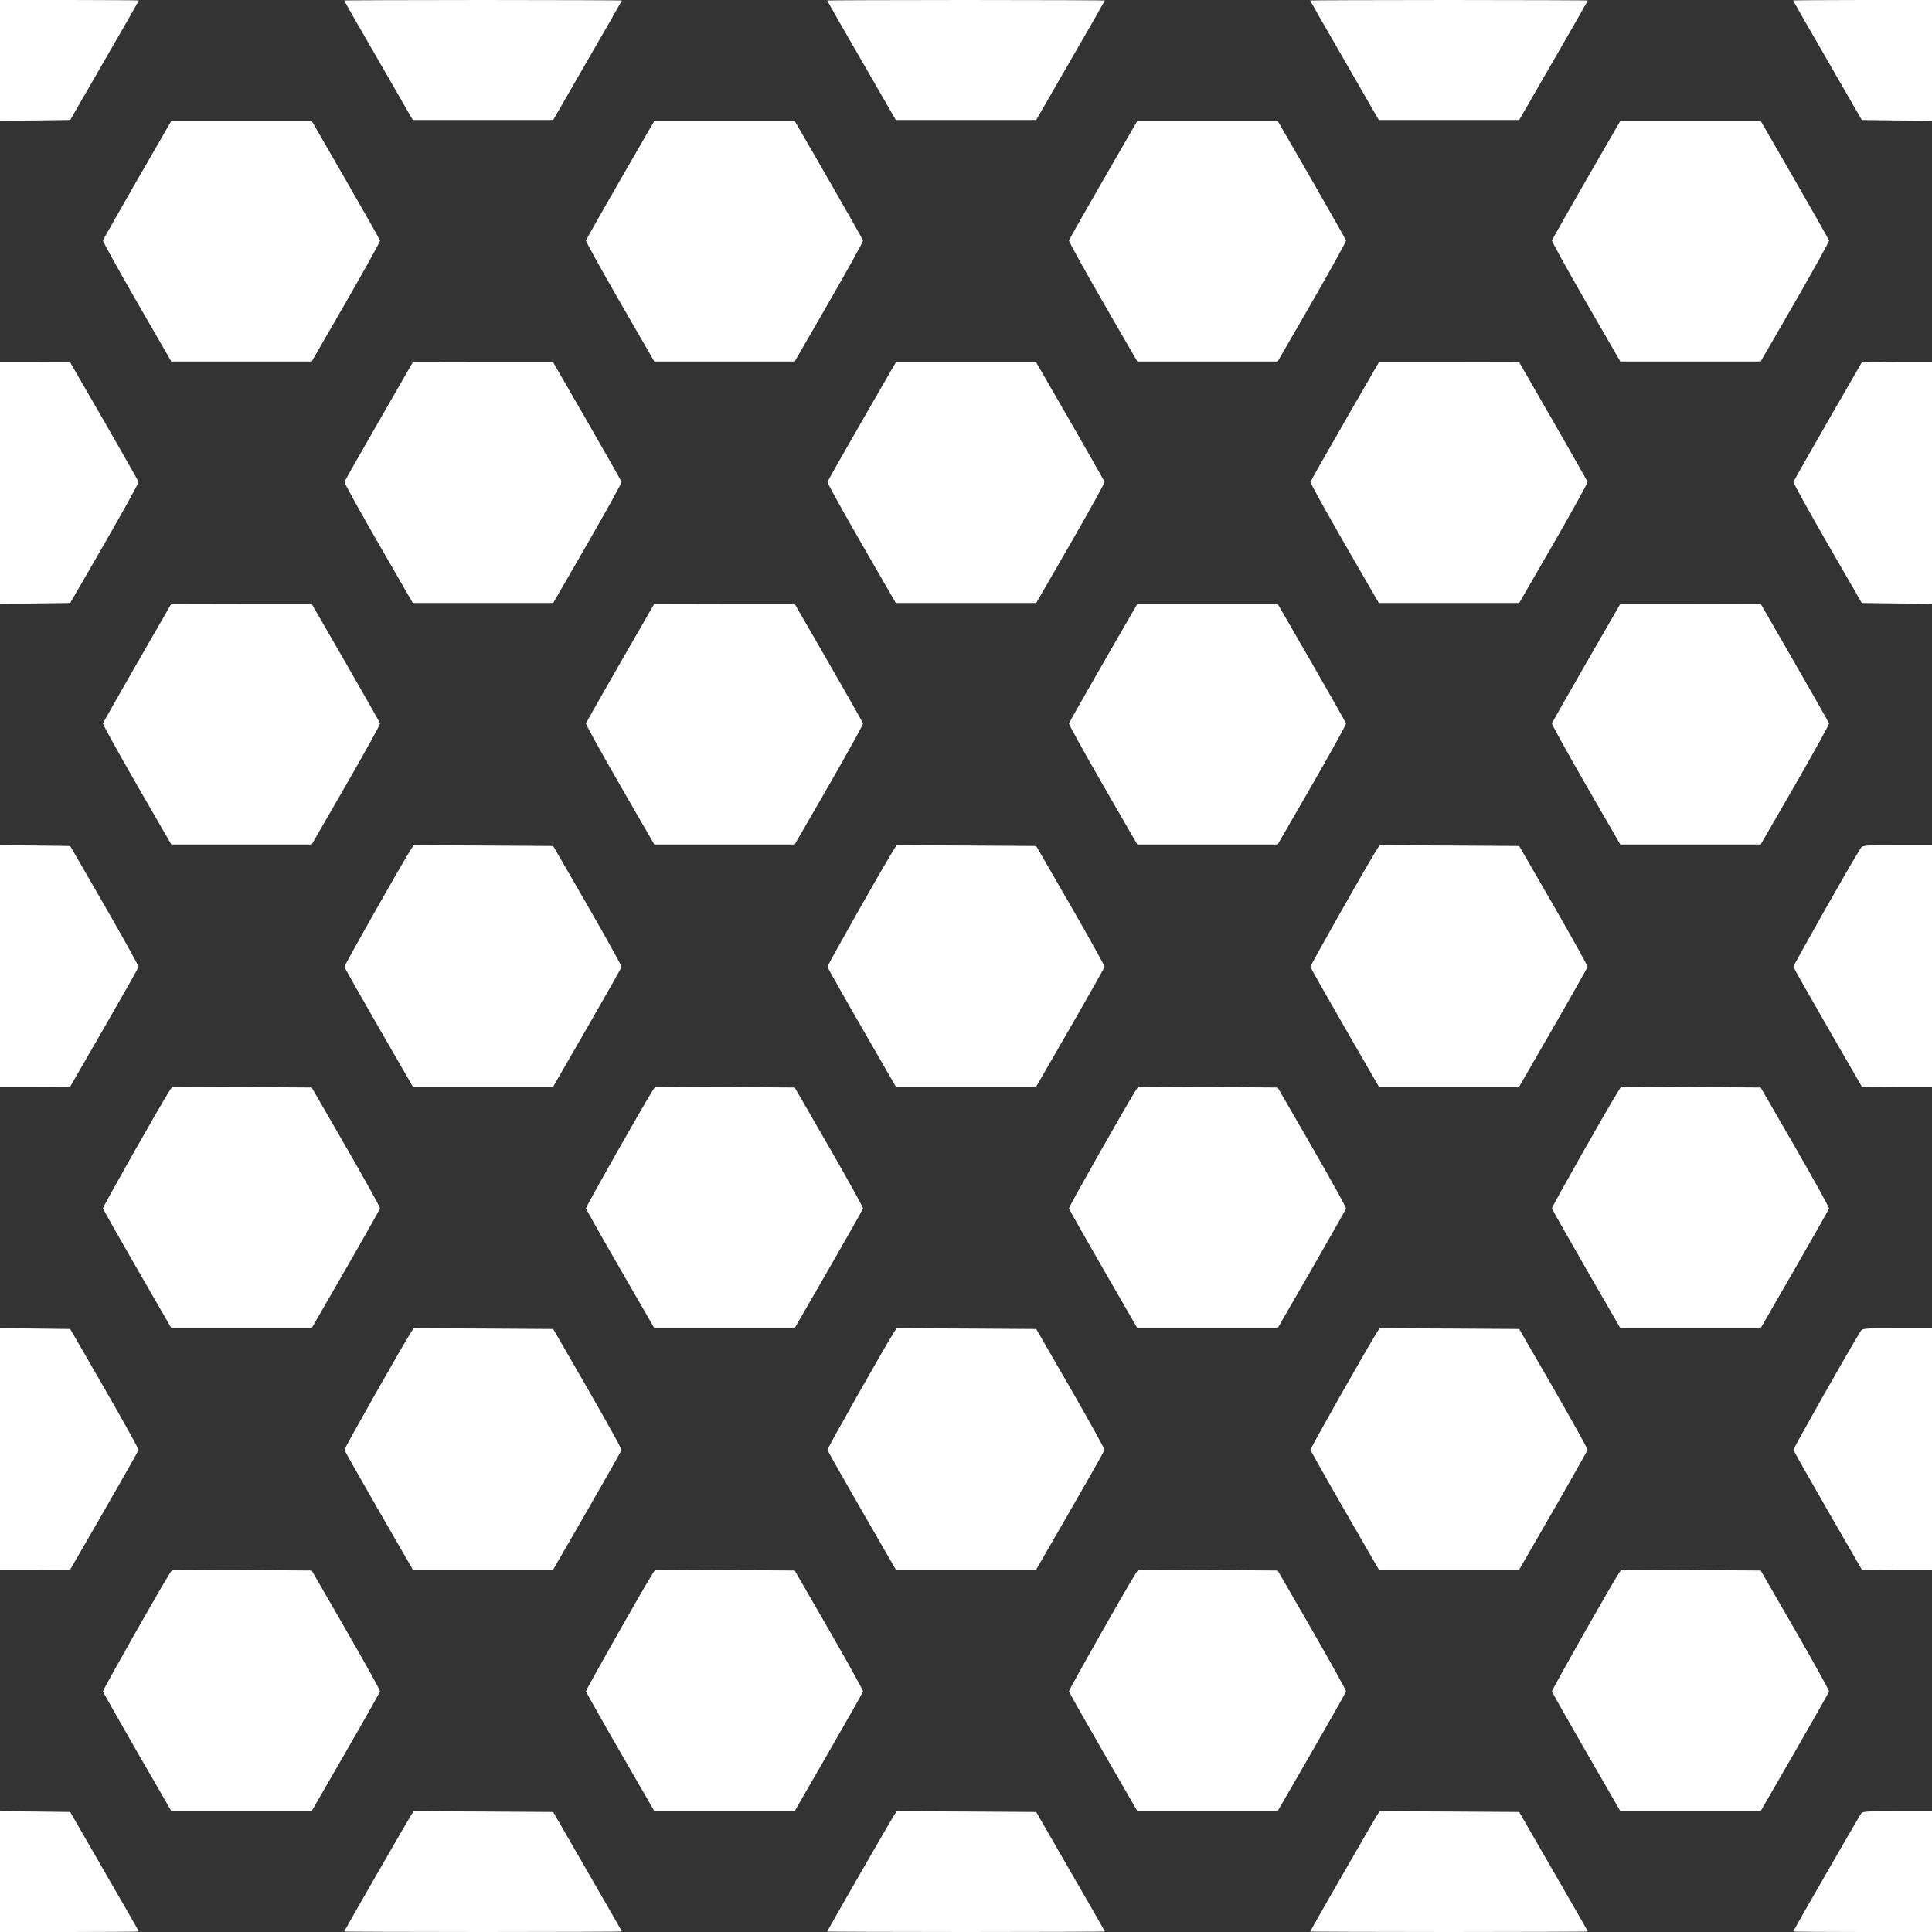
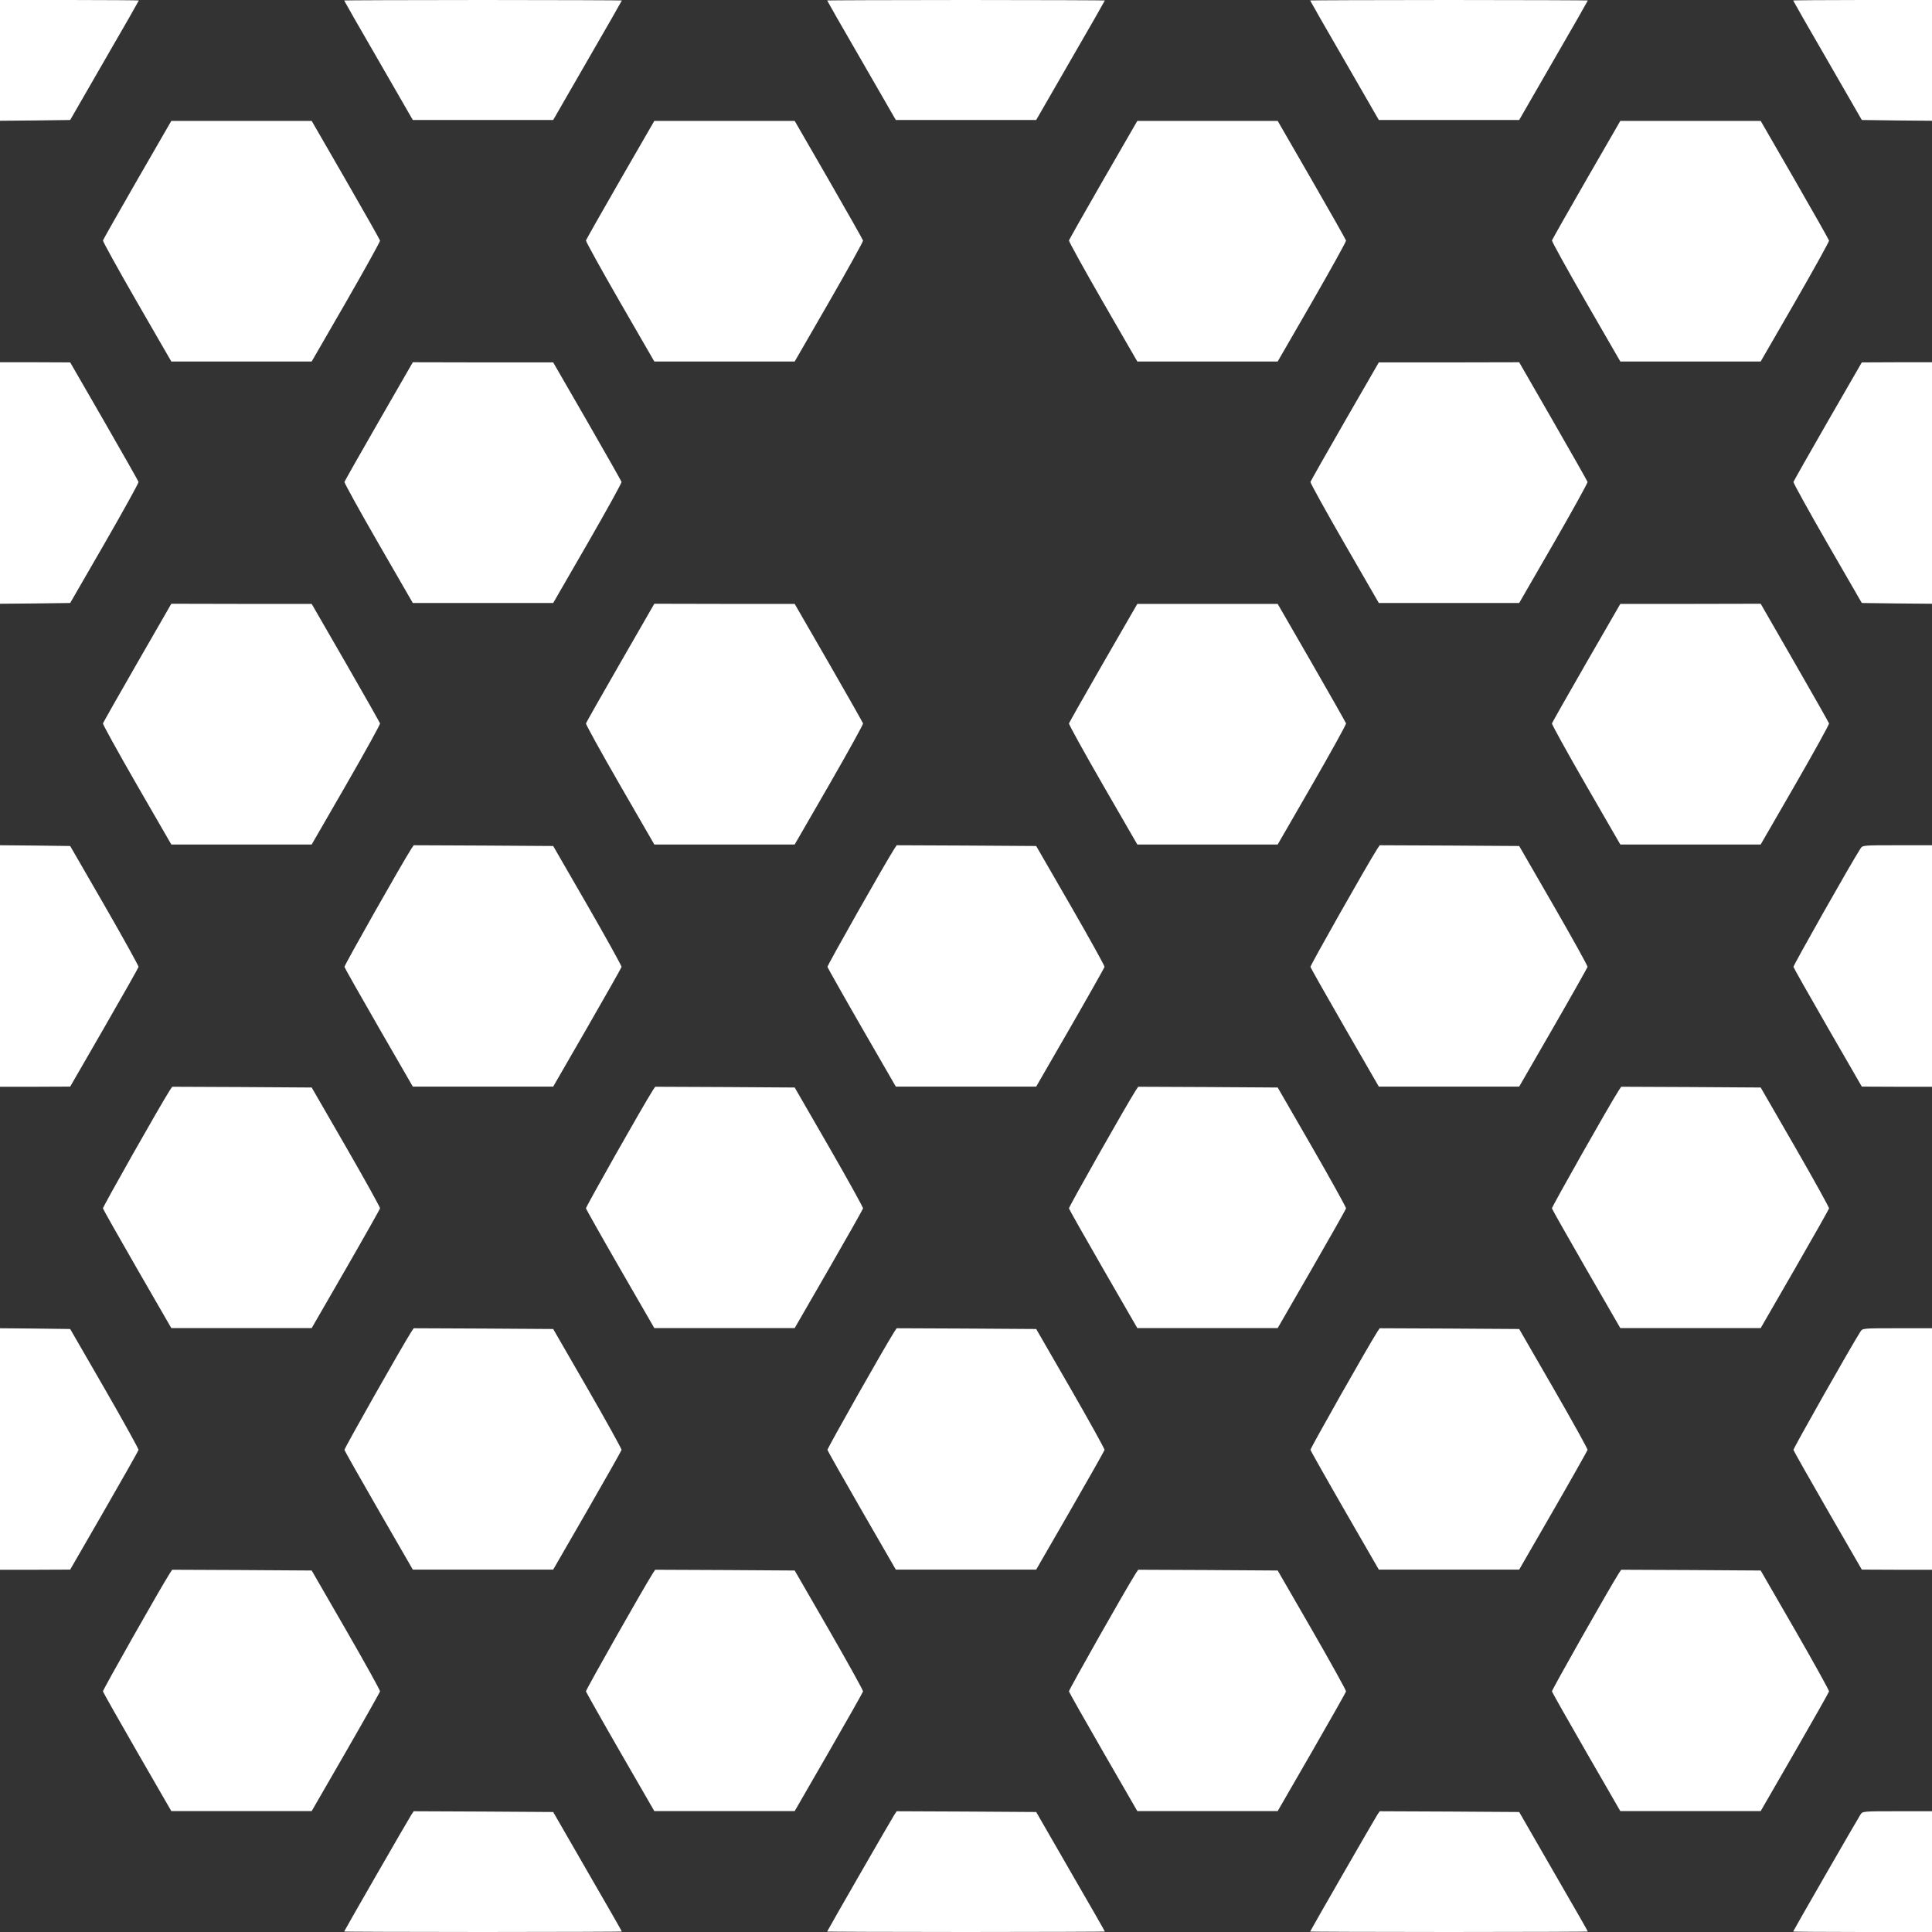
<svg xmlns="http://www.w3.org/2000/svg" version="1.0" width="1280pt" height="1280pt" viewBox="0 0 1280 1280" preserveAspectRatio="xMidYMid meet">
  <rect x="0" y="0" width="1280" height="1280" fill="#333333" stroke="none" />
  <g transform="translate(0,1280) scale(0.1,-0.1)" fill="#ffffff" stroke="none">
    <path d="M0 12400 l0 -400 232 2 233 3 227 394 c126 217 228 396 228 398 0 1 -207 3 -460 3 l-460 0 0 -400z" />
    <path d="M2280 12797 c0 -2 102 -181 228 -398 l227 -394 465 0 465 0 227 394 c126 217 228 396 228 398 0 1 -414 3 -920 3 -506 0 -920 -2 -920 -3z" />
    <path d="M5480 12797 c0 -2 102 -181 228 -398 l227 -394 465 0 465 0 227 394 c126 217 228 396 228 398 0 1 -414 3 -920 3 -506 0 -920 -2 -920 -3z" />
    <path d="M8680 12797 c0 -2 102 -181 228 -398 l227 -394 465 0 465 0 227 394 c126 217 228 396 228 398 0 1 -414 3 -920 3 -506 0 -920 -2 -920 -3z" />
    <path d="M11880 12797 c0 -2 102 -181 228 -398 l227 -394 233 -3 232 -2 0 400 0 400 -460 0 c-253 0 -460 -2 -460 -3z" />
    <path d="M910 11609 c-124 -215 -226 -396 -228 -402 -1 -7 100 -190 225 -407 l228 -395 465 0 465 0 228 395 c125 217 226 400 225 406 -2 7 -104 188 -228 403 l-225 390 -465 0 -465 0 -225 -390z" />
    <path d="M4110 11609 c-124 -215 -226 -396 -228 -402 -1 -7 100 -190 225 -407 l228 -395 465 0 465 0 228 395 c125 217 226 400 225 406 -2 7 -104 188 -228 403 l-225 390 -465 0 -465 0 -225 -390z" />
    <path d="M7310 11609 c-124 -215 -226 -396 -228 -402 -1 -7 100 -190 225 -407 l228 -395 465 0 465 0 228 395 c125 217 226 400 225 406 -2 7 -104 188 -228 403 l-225 390 -465 0 -465 0 -225 -390z" />
    <path d="M10510 11609 c-124 -215 -226 -396 -228 -402 -1 -7 100 -190 225 -407 l228 -395 465 0 465 0 228 395 c125 217 226 400 225 406 -2 7 -104 188 -228 403 l-225 390 -465 0 -465 0 -225 -390z" />
    <path d="M0 9600 l0 -800 232 2 233 3 228 395 c125 217 226 400 225 407 -2 6 -104 187 -228 402 l-225 390 -232 1 -233 0 0 -800z" />
    <path d="M2510 10009 c-124 -215 -226 -396 -228 -402 -1 -7 100 -190 225 -407 l228 -395 465 0 465 0 228 395 c125 217 226 400 225 407 -2 6 -104 187 -228 402 l-225 390 -465 0 -465 1 -225 -391z" />
-     <path d="M5710 10009 c-124 -215 -226 -396 -228 -402 -1 -7 100 -190 225 -407 l228 -395 465 0 465 0 228 395 c125 217 226 400 225 407 -2 6 -104 187 -228 402 l-225 390 -465 0 -465 0 -225 -390z" />
    <path d="M8910 10009 c-124 -215 -226 -396 -228 -402 -1 -7 100 -190 225 -407 l228 -395 465 0 465 0 228 395 c125 217 226 400 225 407 -2 6 -104 187 -228 402 l-225 391 -465 -1 -465 0 -225 -390z" />
    <path d="M12110 10009 c-124 -215 -226 -396 -228 -402 -1 -7 100 -190 225 -407 l228 -395 233 -3 232 -2 0 800 0 800 -232 0 -233 -1 -225 -390z" />
    <path d="M910 8409 c-124 -215 -226 -396 -228 -402 -1 -7 100 -190 225 -407 l228 -395 465 0 465 0 228 395 c125 217 226 400 225 407 -2 6 -104 187 -228 402 l-225 390 -465 0 -465 1 -225 -391z" />
    <path d="M4110 8409 c-124 -215 -226 -396 -228 -402 -1 -7 100 -190 225 -407 l228 -395 465 0 465 0 228 395 c125 217 226 400 225 407 -2 6 -104 187 -228 402 l-225 390 -465 0 -465 1 -225 -391z" />
    <path d="M7310 8409 c-124 -215 -226 -396 -228 -402 -1 -7 100 -190 225 -407 l228 -395 465 0 465 0 228 395 c125 217 226 400 225 407 -2 6 -104 187 -228 402 l-225 390 -465 0 -465 0 -225 -390z" />
    <path d="M10510 8409 c-124 -215 -226 -396 -228 -402 -1 -7 100 -190 225 -407 l228 -395 465 0 465 0 228 395 c125 217 226 400 225 407 -2 6 -104 187 -228 402 l-225 391 -465 -1 -465 0 -225 -390z" />
    <path d="M0 6400 l0 -800 233 0 232 1 225 390 c124 215 226 396 228 403 1 6 -100 189 -225 406 l-228 395 -233 3 -232 2 0 -800z" />
    <path d="M2726 7178 c-65 -101 -446 -775 -444 -784 2 -7 104 -188 228 -403 l225 -390 465 0 465 0 225 390 c124 215 226 396 228 403 1 6 -100 189 -225 406 l-228 395 -462 3 -462 2 -15 -22z" />
    <path d="M5926 7178 c-64 -100 -446 -775 -444 -784 2 -6 104 -188 228 -403 l225 -390 465 0 465 0 225 390 c124 215 226 397 228 403 1 7 -100 189 -225 406 l-228 395 -462 3 -462 2 -15 -22z" />
    <path d="M9126 7178 c-65 -101 -446 -775 -444 -784 2 -7 104 -188 228 -403 l225 -390 465 0 465 0 225 390 c124 215 226 397 228 403 1 7 -100 189 -225 406 l-228 395 -462 3 -462 2 -15 -22z" />
    <path d="M12326 7178 c-65 -101 -446 -775 -444 -784 2 -7 104 -188 228 -403 l225 -390 233 -1 232 0 0 800 0 800 -230 0 c-227 0 -230 0 -244 -22z" />
    <path d="M1126 5578 c-65 -101 -446 -775 -444 -784 2 -7 104 -188 228 -403 l225 -390 465 0 465 0 225 390 c124 215 226 397 228 403 1 7 -100 189 -225 406 l-228 395 -462 3 -462 2 -15 -22z" />
    <path d="M4326 5578 c-64 -100 -446 -775 -444 -784 2 -6 104 -188 228 -403 l225 -390 465 0 465 0 225 390 c124 215 226 396 228 403 1 6 -100 189 -225 406 l-228 395 -462 3 -462 2 -15 -22z" />
    <path d="M7526 5578 c-64 -100 -446 -775 -444 -784 2 -7 104 -188 228 -403 l225 -390 465 0 465 0 225 390 c124 215 226 396 228 403 1 6 -100 189 -225 406 l-228 395 -462 3 -462 2 -15 -22z" />
    <path d="M10726 5578 c-65 -101 -446 -775 -444 -784 2 -7 104 -188 228 -403 l225 -390 465 0 465 0 225 390 c124 215 226 396 228 403 1 6 -100 189 -225 406 l-228 395 -462 3 -462 2 -15 -22z" />
    <path d="M0 3200 l0 -800 233 0 232 1 225 390 c124 215 226 396 228 403 1 6 -100 189 -225 406 l-228 395 -233 3 -232 2 0 -800z" />
    <path d="M2726 3978 c-62 -97 -446 -775 -444 -784 2 -7 104 -188 228 -403 l225 -390 465 0 465 0 225 390 c124 215 226 396 228 403 1 6 -100 189 -225 406 l-228 395 -462 3 -462 2 -15 -22z" />
    <path d="M5926 3978 c-62 -96 -446 -775 -444 -784 2 -7 104 -188 228 -403 l225 -390 465 0 465 0 225 390 c124 215 226 396 228 403 1 6 -100 189 -225 406 l-228 395 -462 3 -462 2 -15 -22z" />
    <path d="M9126 3978 c-61 -95 -446 -775 -444 -784 2 -6 104 -188 228 -403 l225 -390 465 0 465 0 225 390 c124 215 226 397 228 403 1 7 -100 189 -225 406 l-228 395 -462 3 -462 2 -15 -22z" />
    <path d="M12326 3978 c-62 -97 -446 -775 -444 -784 2 -7 104 -188 228 -403 l225 -390 233 -1 232 0 0 800 0 800 -230 0 c-227 0 -230 0 -244 -22z" />
    <path d="M1126 2378 c-62 -97 -446 -775 -444 -784 2 -7 104 -188 228 -403 l225 -390 465 0 465 0 225 390 c124 215 226 397 228 403 1 7 -100 189 -225 406 l-228 395 -462 3 -462 2 -15 -22z" />
    <path d="M4326 2378 c-61 -96 -446 -775 -444 -784 2 -6 104 -188 228 -403 l225 -390 465 0 465 0 225 390 c124 215 226 396 228 403 1 6 -100 189 -225 406 l-228 395 -462 3 -462 2 -15 -22z" />
    <path d="M7526 2378 c-64 -100 -446 -775 -444 -784 2 -7 104 -188 228 -403 l225 -390 465 0 465 0 225 390 c124 215 226 396 228 403 1 6 -100 189 -225 406 l-228 395 -462 3 -462 2 -15 -22z" />
    <path d="M10726 2378 c-62 -97 -446 -775 -444 -784 2 -7 104 -188 228 -403 l225 -390 465 0 465 0 225 390 c124 215 226 396 228 403 1 6 -100 189 -225 406 l-228 395 -462 3 -462 2 -15 -22z" />
-     <path d="M0 400 l0 -400 460 0 c253 0 460 2 460 3 0 2 -102 181 -228 398 l-227 394 -233 3 -232 2 0 -400z" />
    <path d="M2726 778 c-22 -34 -446 -771 -446 -775 0 -1 414 -3 920 -3 506 0 920 2 920 3 0 2 -102 181 -228 398 l-227 394 -462 3 -462 2 -15 -22z" />
    <path d="M5926 778 c-22 -34 -446 -771 -446 -775 0 -1 414 -3 920 -3 506 0 920 2 920 3 0 2 -102 181 -228 398 l-227 394 -462 3 -462 2 -15 -22z" />
    <path d="M9126 778 c-22 -34 -446 -771 -446 -775 0 -1 414 -3 920 -3 506 0 920 2 920 3 0 2 -102 181 -228 398 l-227 394 -462 3 -462 2 -15 -22z" />
    <path d="M12326 778 c-22 -34 -446 -771 -446 -775 0 -1 207 -3 460 -3 l460 0 0 400 0 400 -230 0 c-227 0 -230 0 -244 -22z" />
  </g>
</svg>